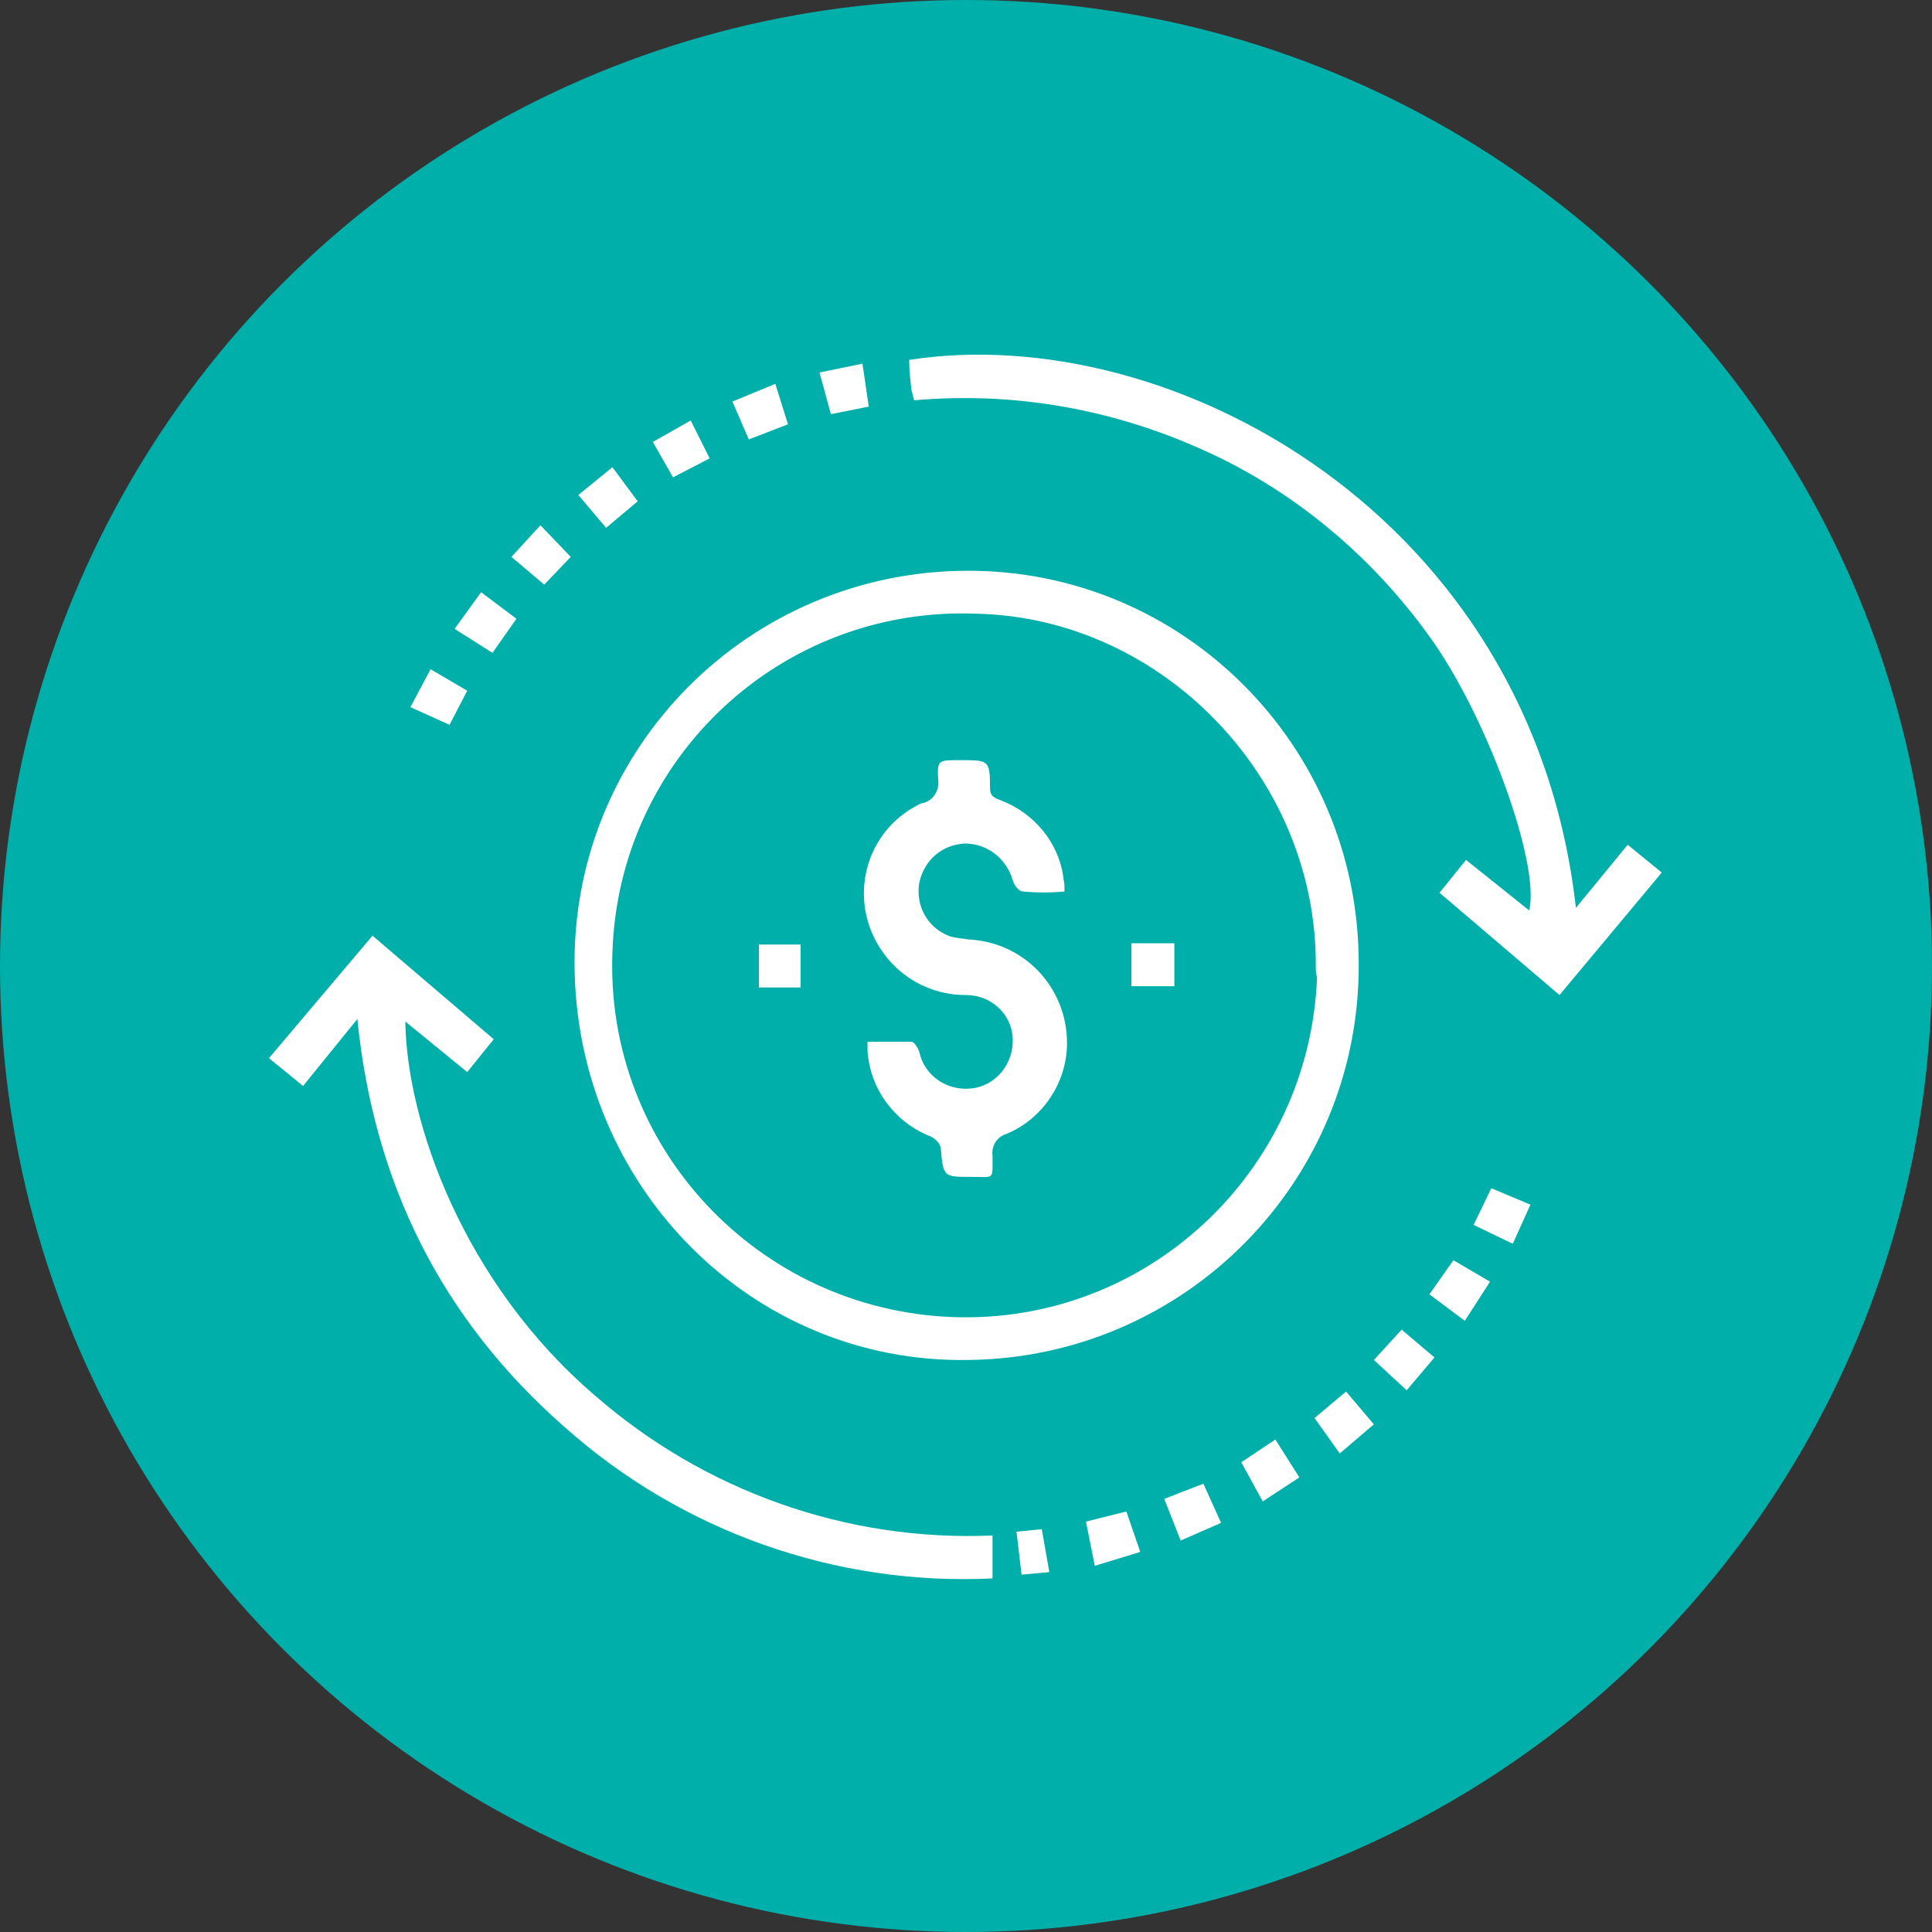
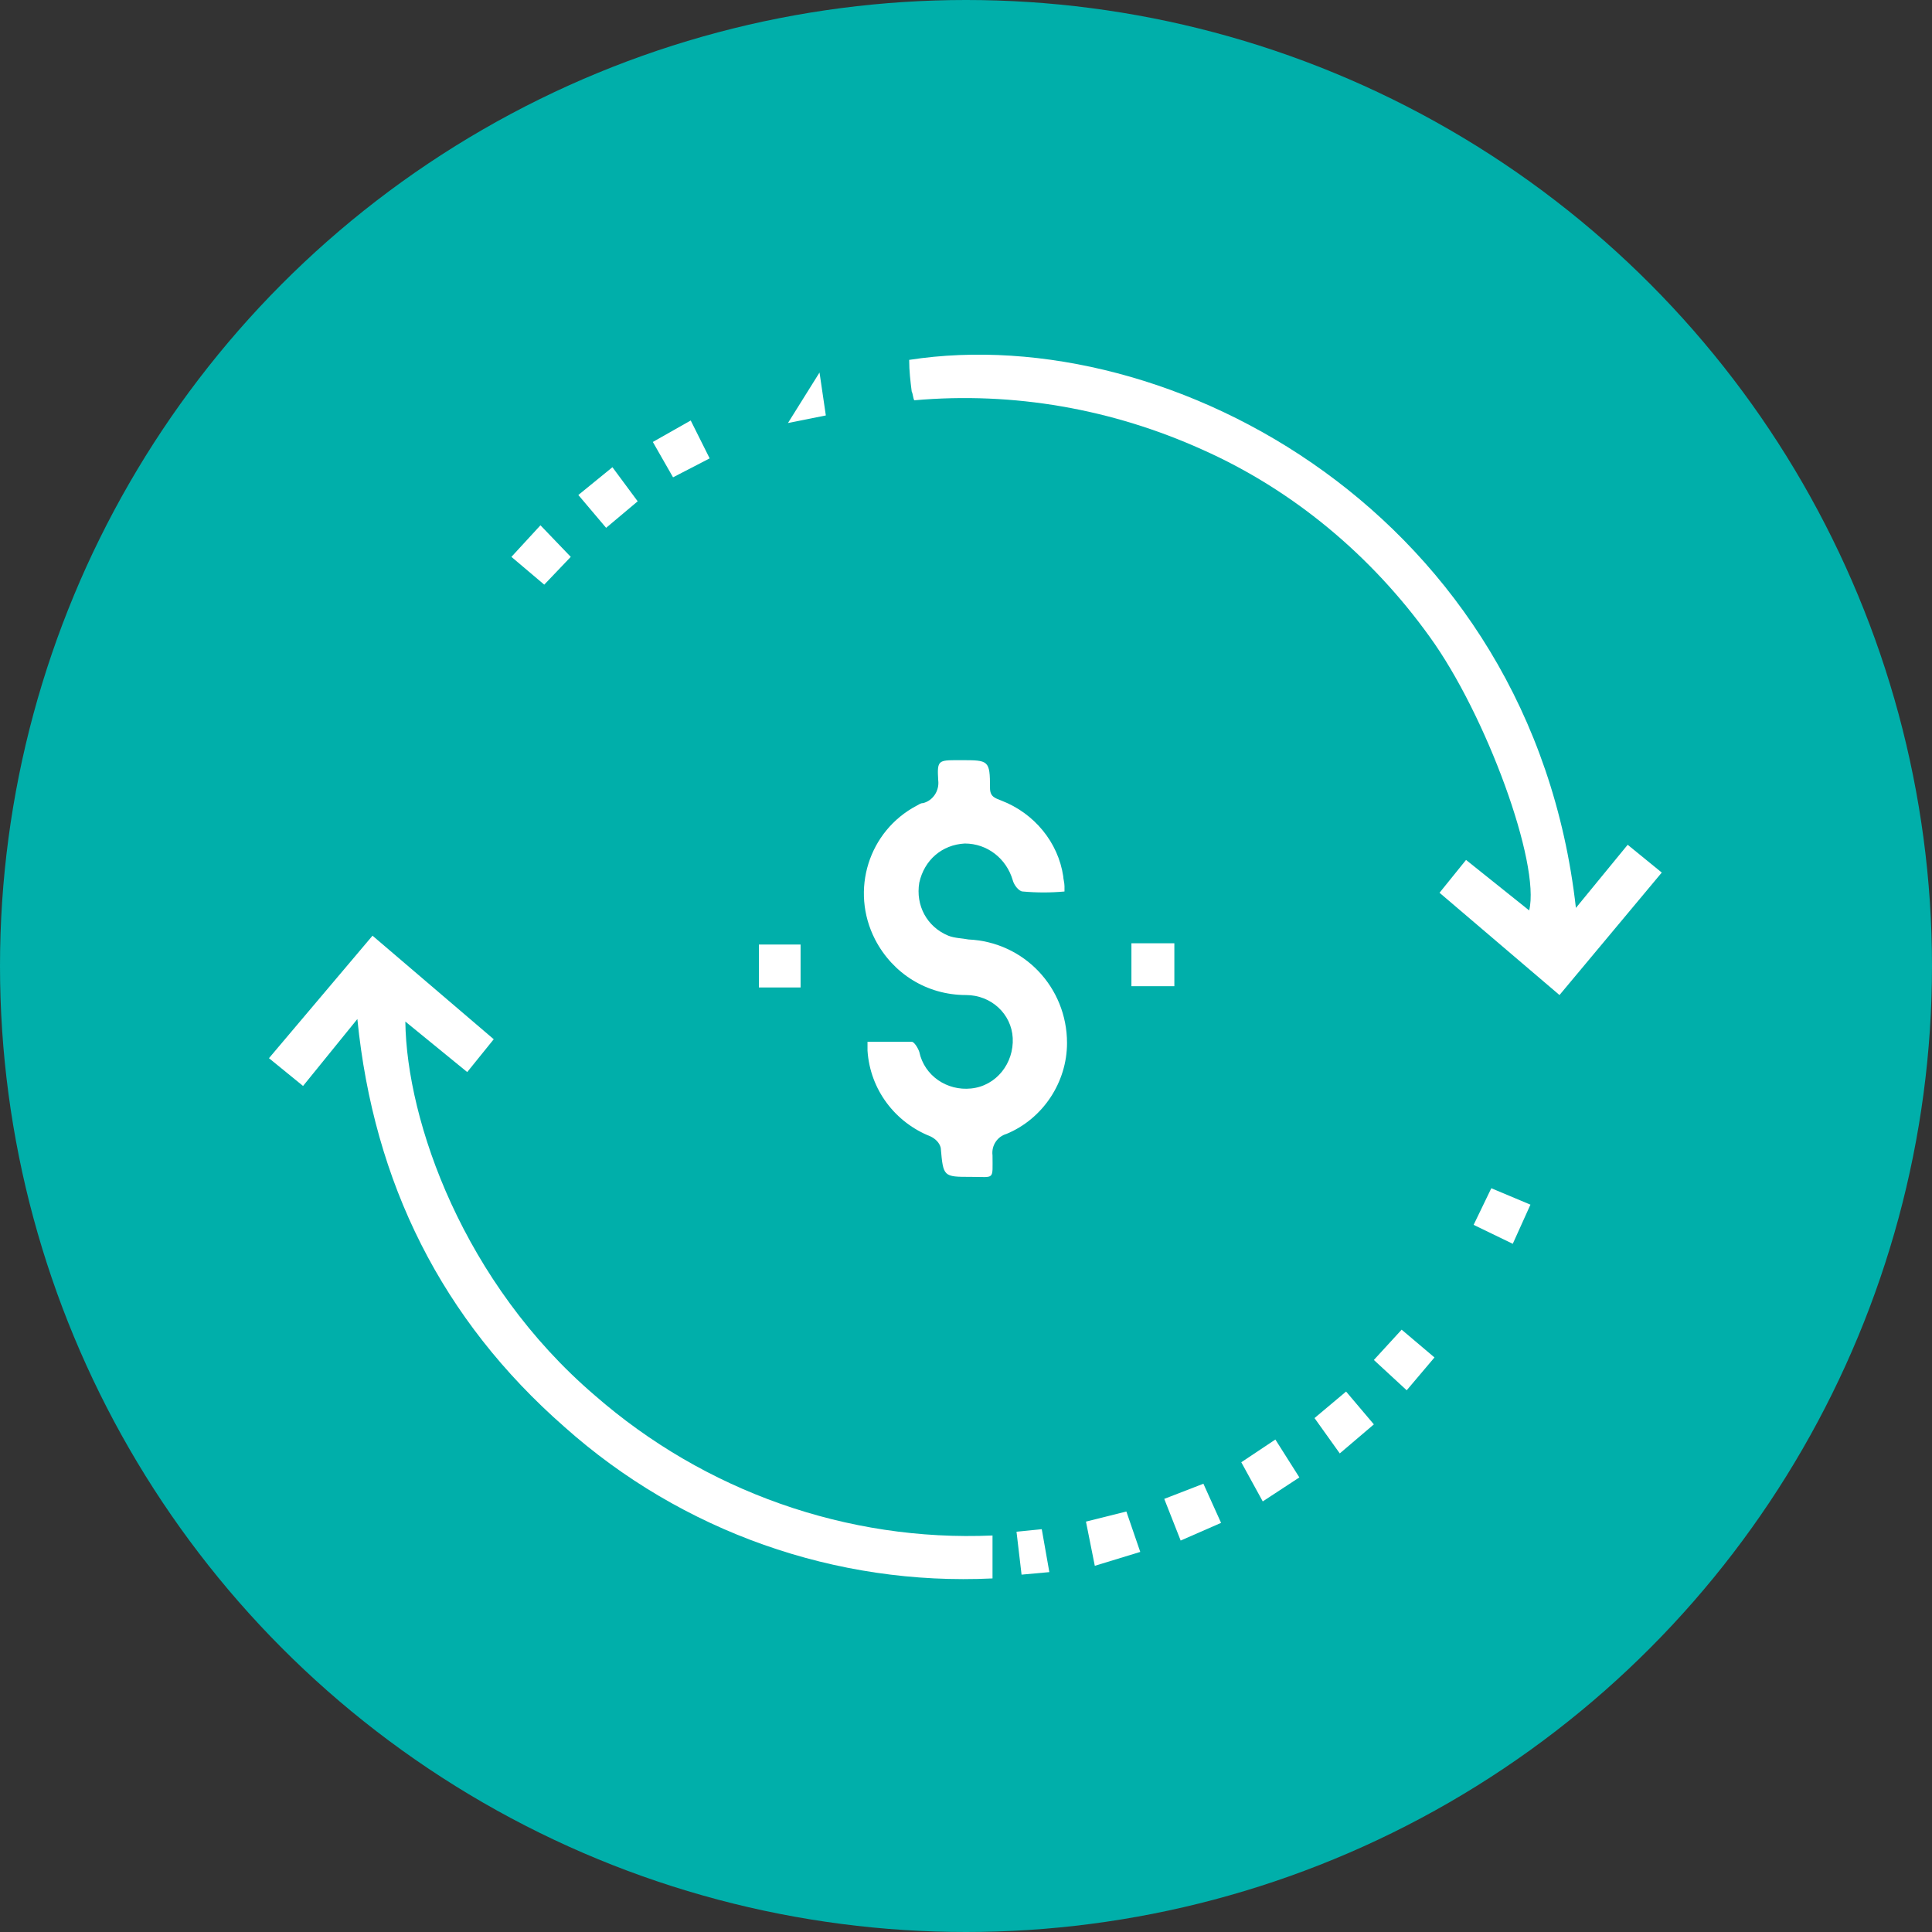
<svg xmlns="http://www.w3.org/2000/svg" version="1.1" id="R_D-Research-and-Development" x="0px" y="0px" viewBox="0 0 153 153" style="enable-background:new 0 0 153 153;" xml:space="preserve">
  <rect x="0" y="0" width="153" height="153" fill="#333333" stroke="none" />
  <style type="text/css">
	.st0{fill:#00AFAA;}
	.st1{fill:#FFFFFF;}
</style>
  <circle class="st0" cx="76.5" cy="76.5" r="76.5" />
-   <path class="st1" d="M107.6,76.3c0.1,17.2-13.7,31.2-30.9,31.4C59.5,108,45.6,93.9,45.5,76.4c-0.1-17.2,13.8-31.1,31-31.2  S107.6,59.1,107.6,76.3z M104.2,76.5c0.1-14.9-12.2-27.6-26.9-27.9C61.9,48,49,60,48.5,75.4c-0.6,15.4,11.5,28.3,26.9,28.9  c15.4,0.6,28.3-11.5,28.9-26.9C104.2,77.1,104.2,76.8,104.2,76.5z" />
  <path class="st1" d="M72.4,31.7c-0.1-0.2-0.1-0.5-0.2-0.7c-0.1-0.8-0.2-1.6-0.2-2.5c20.7-3.2,49.3,12.3,52.8,43.4l4.1-5l2.7,2.2  l-8.1,9.7l-9.5-8.1l2.1-2.6l5,4c0.9-3.7-3.4-15.5-7.9-21.7c-4.6-6.4-10.8-11.6-18-14.8C88.1,32.4,80.3,31,72.4,31.7z" />
  <path class="st1" d="M28.3,80.7L24,86l-2.7-2.2l8.2-9.7l9.6,8.2L37,84.9l-4.9-4c0.1,7.9,4.6,20.7,15,29.6c8.7,7.6,20,11.6,31.5,11.1  v3.4c-12.4,0.6-24.6-3.7-33.9-12C35,104.5,29.6,93.7,28.3,80.7z" />
  <path class="st1" d="M86,120.5l3.2-0.8l1.1,3.2l-3.6,1.1L86,120.5z" />
-   <path class="st1" d="M113.2,102.5l1.9-2.7l2.9,1.7l-2,3.1L113.2,102.5z" />
-   <path class="st1" d="M38.1,46.9l2.8,2.1L39,51.7l-3-1.9L38.1,46.9z" />
-   <path class="st1" d="M61.4,30.4l1,3.2l-3.1,1.2l-1.3-3L61.4,30.4z" />
  <path class="st1" d="M101,114l1.9,3l-2.9,1.9l-1.7-3.1L101,114z" />
  <path class="st1" d="M95.3,117.5l1.4,3.1l-3.2,1.4l-1.3-3.3L95.3,117.5z" />
  <path class="st1" d="M106.6,110.2l2.2,2.6l-2.7,2.3l-2-2.8L106.6,110.2z" />
  <path class="st1" d="M43.1,46.3l-2.6-2.2l2.3-2.5l2.4,2.5L43.1,46.3z" />
  <path class="st1" d="M45.8,39.2l2.7-2.2l2,2.7L48,41.8L45.8,39.2z" />
  <path class="st1" d="M111.4,110.1l-2.6-2.4l2.2-2.4l2.6,2.2L111.4,110.1z" />
  <path class="st1" d="M54.7,33.3l1.5,3l-2.9,1.5L51.7,35L54.7,33.3z" />
  <path class="st1" d="M121.2,95.4l-1.4,3.1l-3.1-1.5l1.4-2.9L121.2,95.4z" />
-   <path class="st1" d="M64.9,29.5l3.4-0.7l0.5,3.4l-3,0.6L64.9,29.5z" />
-   <path class="st1" d="M34.1,53l2.9,1.7l-1.4,2.7L32.5,56L34.1,53z" />
+   <path class="st1" d="M64.9,29.5l0.5,3.4l-3,0.6L64.9,29.5z" />
  <path class="st1" d="M80.5,121.3l2-0.2l0.6,3.4l-2.2,0.2L80.5,121.3z" />
  <path class="st1" d="M84.3,70.6c-1.1,0.1-2.2,0.1-3.3,0c-0.3,0-0.7-0.5-0.8-0.9c-0.5-1.7-2-2.9-3.8-2.9c-1.8,0.1-3.2,1.3-3.6,3.1  c-0.3,1.8,0.6,3.5,2.3,4.2c0.5,0.2,1.1,0.2,1.6,0.3c4.4,0.2,7.8,3.8,7.8,8.2c0,3.1-1.9,6-4.8,7.2c-0.7,0.2-1.2,0.9-1.1,1.7  c0,2,0.2,1.7-1.7,1.7c-2.2,0-2.2,0-2.4-2.3c-0.1-0.4-0.4-0.7-0.8-0.9c-2.8-1.1-4.8-3.7-5-6.8c0-0.2,0-0.5,0-0.7c1.2,0,2.4,0,3.5,0  c0.2,0,0.5,0.5,0.6,0.8c0.4,1.9,2.2,3.1,4.1,2.9c2-0.2,3.4-2,3.3-4c-0.1-1.9-1.7-3.4-3.7-3.4c-3.1,0-5.8-1.7-7.2-4.4  c-2-3.9-0.5-8.6,3.3-10.6c0.2-0.1,0.3-0.2,0.5-0.2c0.8-0.2,1.3-1,1.2-1.8c-0.1-1.6,0-1.6,1.6-1.6h0.2c2.2,0,2.3,0,2.3,2.2  c0,0.7,0.4,0.8,0.9,1c2.6,1,4.5,3.3,4.9,6c0,0.2,0.1,0.5,0.1,0.8C84.3,70.1,84.3,70.3,84.3,70.6z" />
  <path class="st1" d="M63.4,78.2h-3.3v-3.4h3.3V78.2z" />
  <path class="st1" d="M89.6,78.1v-3.4H93v3.4H89.6z" />
</svg>